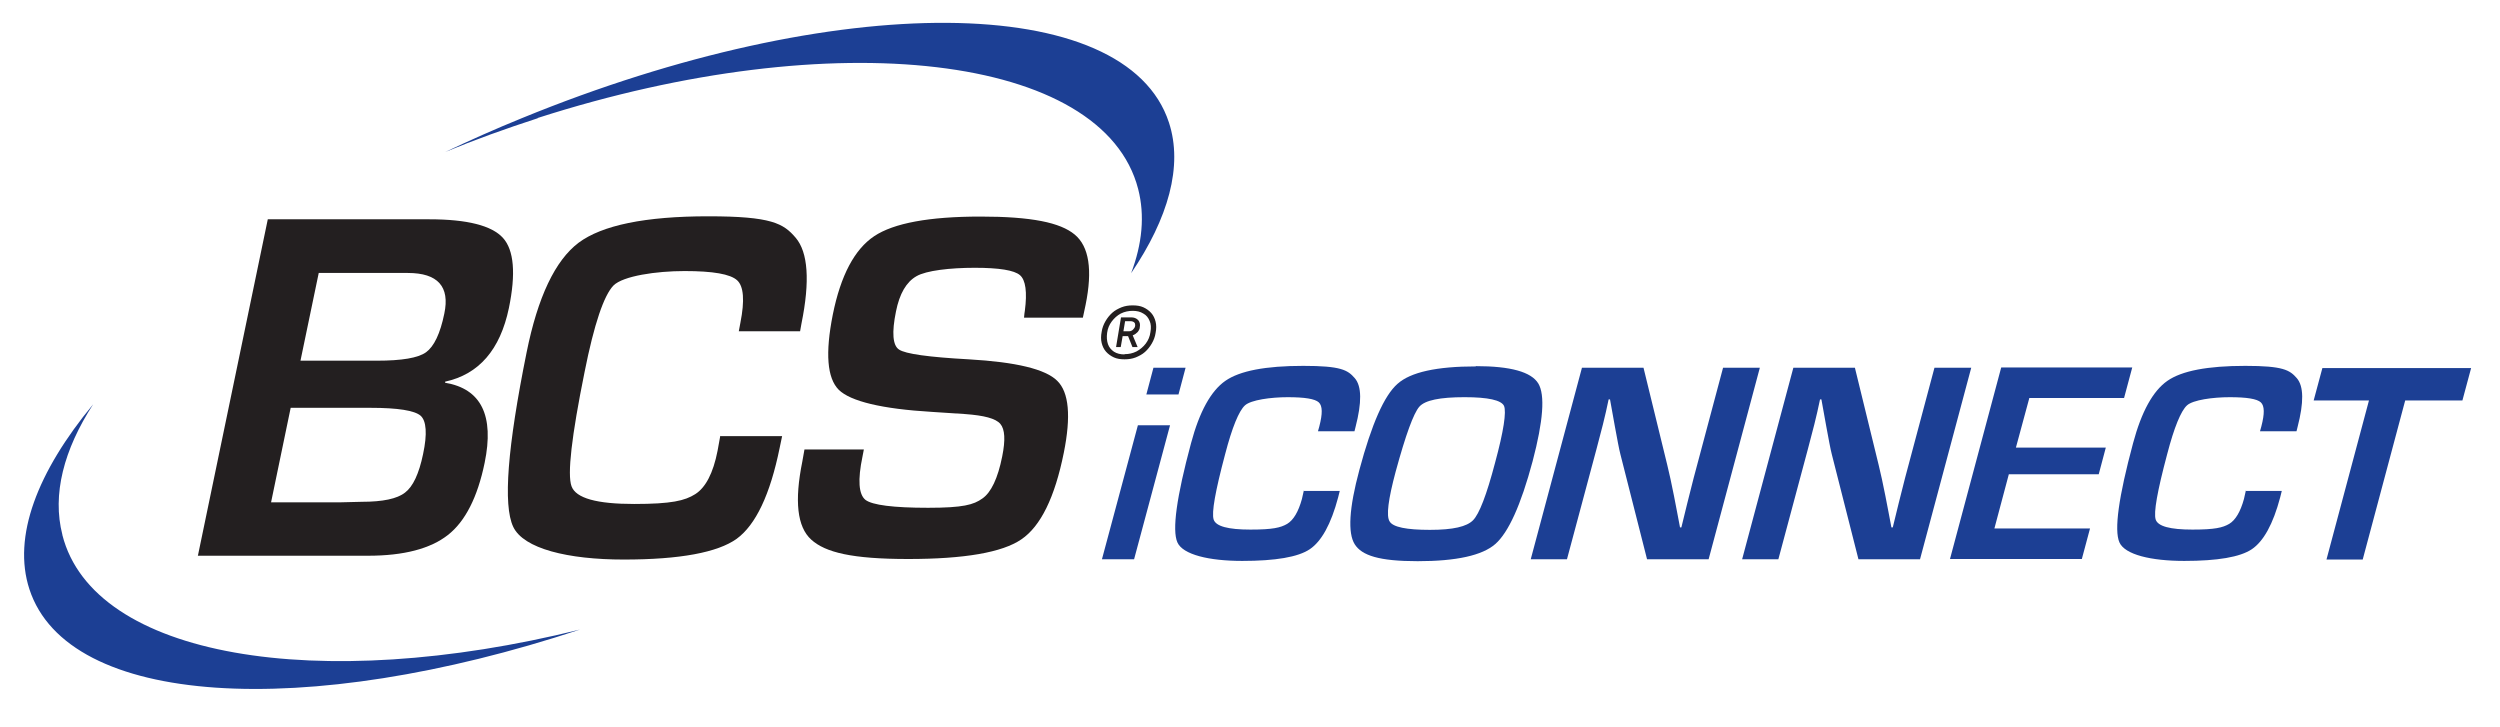
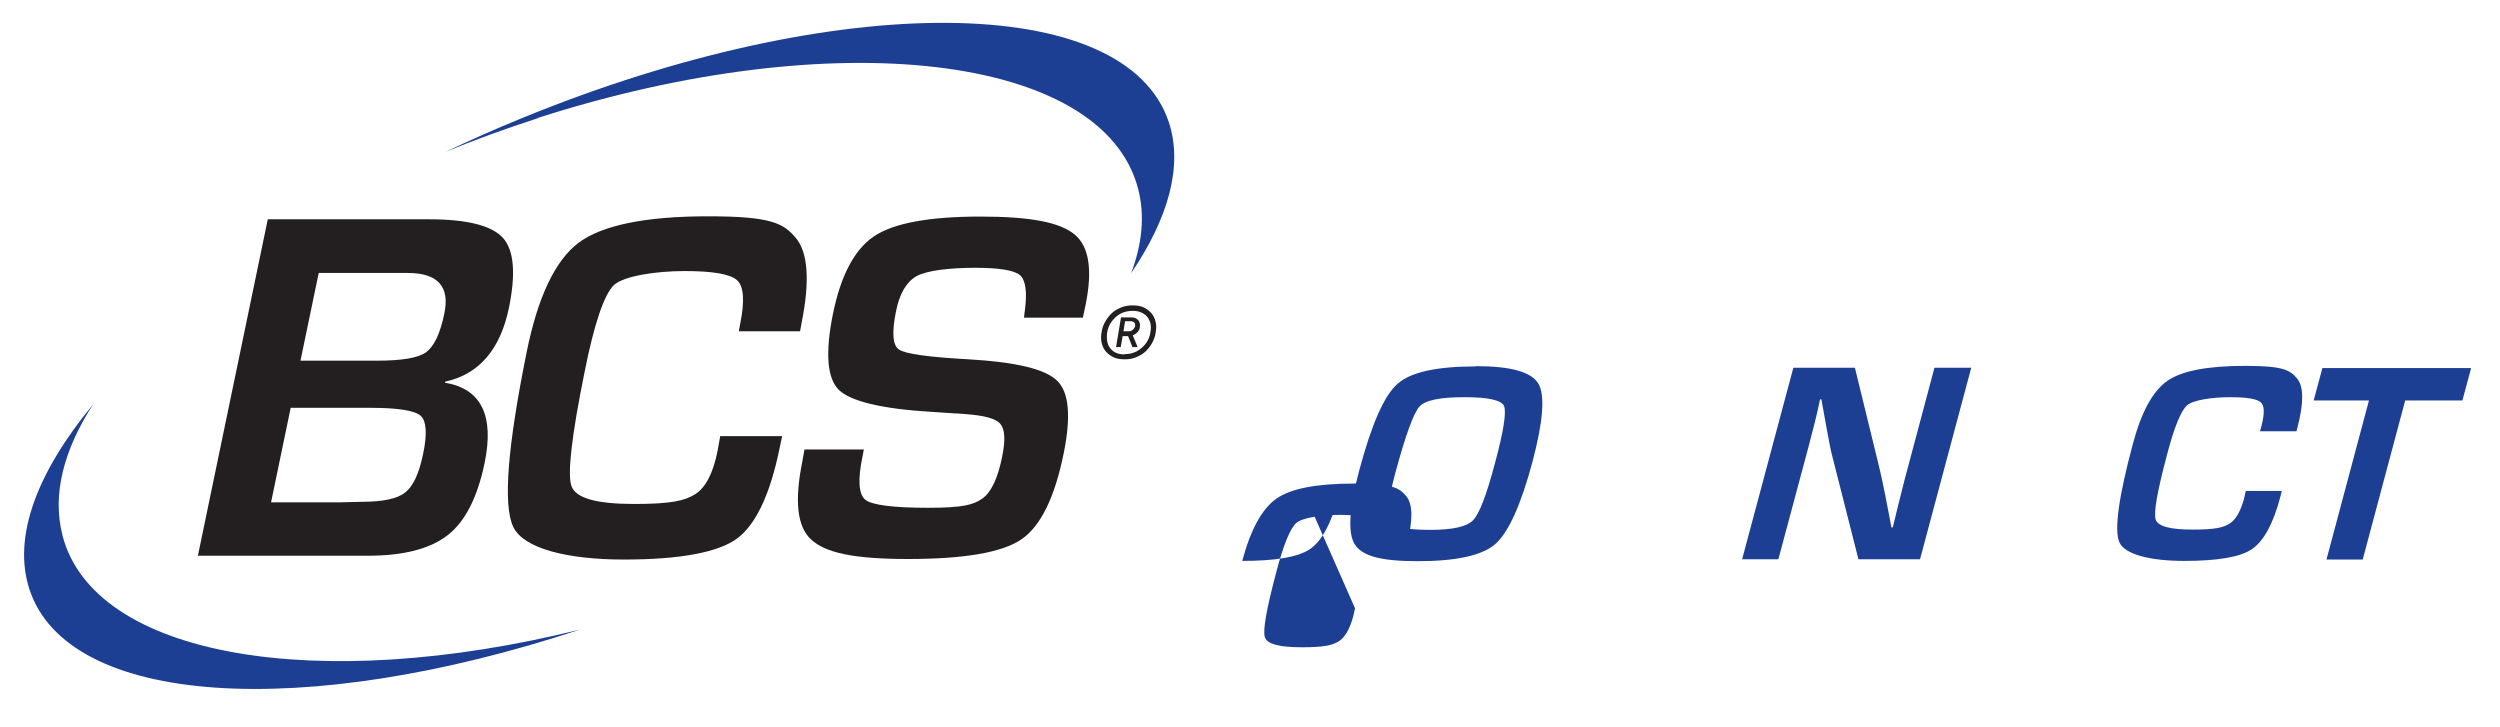
<svg xmlns="http://www.w3.org/2000/svg" id="Layer_1" data-name="Layer 1" version="1.1" viewBox="0 0 917.7 266.7">
  <defs>
    <style>
      .cls-1 {
        fill: #1c3f94;
      }

      .cls-1, .cls-2 {
        stroke-width: 0px;
      }

      .cls-3 {
        isolation: isolate;
      }

      .cls-2 {
        fill: #231f20;
      }
    </style>
  </defs>
  <path class="cls-2" d="M72.6,204.2l25.7-123.7h59.3c13.9,0,22.9,2.3,27,6.8s4.8,13.2,2.2,25.8c-3.2,15.3-11,24.3-23.4,27v.4c13.2,2.2,18.1,12,14.5,29.4-2.6,12.6-7.1,21.5-13.5,26.5s-16.1,7.6-29.3,7.6h-62.5,0ZM110.4,132.4h28c9.1,0,15.1-1,18-3.1s5.2-6.8,6.7-14.2c2.1-9.9-2.4-14.9-13.4-14.9h-32.7s-6.7,32.2-6.7,32.2ZM99.6,184.4h25.1l8.1-.2c7.7,0,13-1.1,15.9-3.4,2.9-2.2,5.1-6.9,6.6-14.1,1.6-7.5,1.2-12.2-.9-14.1-2.2-1.9-8.3-2.9-18.4-2.9h-29.3l-7.2,34.7h0Z" />
  <path class="cls-2" d="M264.6,160.1h22.5l-.9,4.3c-3.5,17.2-8.8,28.3-15.8,33.4-7,5-20.8,7.6-41.4,7.6s-36.8-4-40.6-12c-3.8-8-2.1-29.3,4.9-64,4.1-20.4,10.5-33.8,19.1-40.3,8.6-6.4,24.4-9.7,47.6-9.7s27.6,2.6,32.1,7.9,5.3,15.8,2.1,31.5l-.5,2.8h-22.5l.6-3.2c1.6-8.1,1.2-13.3-1.2-15.5-2.5-2.3-8.9-3.4-19.3-3.4s-22.6,1.8-26.1,5.3c-3.5,3.6-7.1,14.1-10.6,31.7-4.8,23.7-6.4,37.7-4.8,42,1.6,4.4,9.3,6.5,23,6.5s18.6-1.2,22.4-3.6c3.8-2.4,6.6-7.7,8.2-15.9l1-5.5h0Z" />
  <path class="cls-2" d="M397.8,116.6h-21.9c.1-1.2.2-2,.3-2.5.9-6.9.3-11.3-1.8-13.1-2.1-1.8-7.6-2.7-16.6-2.7s-17.8,1-21.4,3.1c-3.7,2.1-6.2,6.4-7.5,12.9-1.6,7.8-1.2,12.5,1.1,14,2.3,1.6,10.9,2.8,25.6,3.6,17.4,1,28.2,3.6,32.5,7.9,4.3,4.2,5.1,13,2.4,26.4-3.3,16.4-8.5,27-15.6,31.8-7,4.8-20.9,7.2-41.5,7.2s-30.4-2.4-35.6-7.1-6.2-14.2-3.3-28.6l.8-4.5h21.8l-.5,2.6c-1.8,8.6-1.4,13.9,1.1,15.9,2.5,1.9,10.2,2.9,23,2.9s16.7-1.1,19.9-3.4c3.2-2.2,5.7-7.4,7.3-15.5,1.2-6,1-9.9-.7-11.9s-6-3.1-12.9-3.6l-12.2-.8c-18.5-1.1-29.9-3.9-34.2-8.1-4.3-4.3-5-13.5-2.2-27.6,2.9-14.4,8-24,15.2-28.8s20.2-7.2,39-7.2,29.3,2.2,34.6,6.6c5.3,4.4,6.6,13,4,25.8l-1,4.7h0Z" />
  <g class="cls-3">
    <g class="cls-3">
-       <path class="cls-1" d="M429.5,156.1l-13.2,49.2h-11.8l13.2-49.2h11.8ZM435.2,135l-2.6,9.8h-11.8l2.6-9.8h11.8Z" />
-       <path class="cls-1" d="M478.4,180.2h13.4l-.6,2.4c-2.6,9.8-6.1,16.1-10.4,19-4.3,2.9-12.6,4.3-24.8,4.3s-21.8-2.3-23.8-6.8-.3-16.7,5-36.4c3.1-11.6,7.3-19.2,12.6-22.9,5.3-3.7,14.8-5.5,28.6-5.5s16.3,1.5,18.9,4.5c2.6,3,2.6,9,.3,17.9l-.4,1.6h-13.4l.5-1.8c1.2-4.6,1.2-7.5-.2-8.8-1.4-1.3-5.2-1.9-11.4-1.9s-13.5,1-15.7,3c-2.2,2-4.7,8-7.3,18-3.6,13.5-5,21.4-4.2,23.9.8,2.5,5.3,3.7,13.5,3.7s11.1-.7,13.5-2.1c2.3-1.4,4.1-4.4,5.4-9.1l.7-3.1Z" />
+       <path class="cls-1" d="M478.4,180.2h13.4l-.6,2.4c-2.6,9.8-6.1,16.1-10.4,19-4.3,2.9-12.6,4.3-24.8,4.3c3.1-11.6,7.3-19.2,12.6-22.9,5.3-3.7,14.8-5.5,28.6-5.5s16.3,1.5,18.9,4.5c2.6,3,2.6,9,.3,17.9l-.4,1.6h-13.4l.5-1.8c1.2-4.6,1.2-7.5-.2-8.8-1.4-1.3-5.2-1.9-11.4-1.9s-13.5,1-15.7,3c-2.2,2-4.7,8-7.3,18-3.6,13.5-5,21.4-4.2,23.9.8,2.5,5.3,3.7,13.5,3.7s11.1-.7,13.5-2.1c2.3-1.4,4.1-4.4,5.4-9.1l.7-3.1Z" />
      <path class="cls-1" d="M541.7,134.4c12.8,0,20.4,2.1,23,6.4,2.5,4.2,1.8,13.7-2.1,28.5-4.3,16.1-8.9,26.2-13.7,30.4-4.8,4.2-14.3,6.3-28.5,6.3s-20.5-2.1-23.1-6.2c-2.6-4.1-2.1-13.2,1.7-27.3,4.5-16.8,9.1-27.3,14-31.6,4.8-4.3,14.4-6.4,28.8-6.4ZM537.6,145.8c-9,0-14.5,1.1-16.6,3.5s-5,10.3-8.7,23.9c-2.7,10.1-3.5,16.2-2.2,18.2,1.2,2.1,6.2,3.1,14.8,3.1s13.5-1.2,15.8-3.5c2.3-2.3,5-9.3,8.1-21.1,3.2-11.8,4.2-18.7,3.3-20.9-1-2.1-5.8-3.2-14.5-3.2Z" />
-       <path class="cls-1" d="M646,135l-18.8,70.3h-22.6l-9.8-38.6c-.5-1.9-1.1-5.3-2-10.1l-.9-5-.9-5h-.5l-1,4.6-1.1,4.6-2.4,9.2-10.8,40.3h-13.3l18.8-70.3h22.6l8.7,35.6c.8,3.2,1.6,7,2.5,11.5l1.1,5.7,1.1,5.8h.5l1.1-4.5,1.1-4.5,2.3-9.1,10.8-40.5h13.3Z" />
      <path class="cls-1" d="M723.6,135l-18.8,70.3h-22.6l-9.8-38.6c-.5-1.9-1.1-5.3-2-10.1l-.9-5-.9-5h-.5l-1,4.6-1.1,4.6-2.4,9.2-10.8,40.3h-13.3l18.8-70.3h22.6l8.7,35.6c.8,3.2,1.6,7,2.5,11.5l1.1,5.7,1.1,5.8h.5l1.1-4.5,1.1-4.5,2.3-9.1,10.8-40.5h13.3Z" />
-       <path class="cls-1" d="M744.9,146.2l-4.9,18.1h33l-2.6,9.8h-33l-5.3,19.9h35.1l-3,11.2h-48.4l18.8-70.3h48.1l-3,11.2h-34.8Z" />
      <path class="cls-1" d="M824.2,180.2h13.4l-.6,2.4c-2.6,9.8-6.1,16.1-10.4,19-4.3,2.9-12.6,4.3-24.8,4.3s-21.8-2.3-23.8-6.8c-2-4.5-.3-16.7,5-36.4,3.1-11.6,7.3-19.2,12.6-22.9,5.3-3.7,14.8-5.5,28.6-5.5s16.3,1.5,18.9,4.5c2.6,3,2.6,9,.3,17.9l-.4,1.6h-13.4l.5-1.8c1.2-4.6,1.2-7.5-.2-8.8-1.4-1.3-5.2-1.9-11.4-1.9s-13.5,1-15.7,3c-2.2,2-4.7,8-7.3,18-3.6,13.5-5,21.4-4.2,23.9s5.3,3.7,13.5,3.7,11.1-.7,13.5-2.1c2.3-1.4,4.1-4.4,5.4-9.1l.7-3.1Z" />
      <path class="cls-1" d="M882.9,147l-15.6,58.4h-13.3l15.6-58.4h-20.3l3.2-11.9h54.6l-3.2,11.9h-21Z" />
    </g>
  </g>
  <g>
    <path class="cls-1" d="M197.4,43.3c109-35,207.7-23.4,220.4,26.1,2.5,9.7,1.5,20.1-2.6,30.9,13.7-20.2,19.1-39.4,13.9-55.3-15.7-48.2-122.1-48.9-237.6-1.6-9.6,3.9-19,8.1-28.1,12.4,10.9-4.5,22.3-8.6,34-12.4h0Z" />
    <path class="cls-1" d="M22.9,196.3c-3.8-14.8.5-31.2,11.3-47.9-20.5,24.8-29.7,48.6-23.4,67.9,14.1,43.2,101,48.2,202.1,14.8-96.4,23.9-178.6,10.1-190-34.7Z" />
  </g>
  <g class="cls-3">
    <g class="cls-3">
      <path class="cls-2" d="M412.8,131.9c-1.5,0-2.8-.2-3.9-.7-1.1-.5-2.1-1.2-2.9-2.1-.8-.9-1.3-2-1.6-3.2-.3-1.2-.3-2.6,0-4.1.2-1.4.7-2.7,1.4-3.9.7-1.2,1.5-2.2,2.5-3.1,1-.9,2.2-1.5,3.4-2,1.3-.5,2.6-.7,4.1-.7s2.8.2,3.9.7c1.1.5,2.1,1.2,2.9,2.1.8.9,1.3,2,1.6,3.2.3,1.2.3,2.6,0,4.1-.2,1.4-.7,2.7-1.4,3.9-.7,1.2-1.5,2.2-2.5,3.1-1,.9-2.2,1.5-3.4,2-1.3.5-2.6.7-4.1.7ZM412.8,130c1.6,0,3-.3,4.4-1,1.3-.7,2.5-1.7,3.4-2.9.9-1.2,1.5-2.6,1.7-4.2.3-1.6.2-3-.3-4.1-.5-1.2-1.2-2.1-2.3-2.7-1.1-.7-2.4-1-3.9-1s-3,.3-4.4,1c-1.3.7-2.4,1.7-3.3,2.9-.9,1.2-1.5,2.6-1.7,4.2-.2,1.6-.1,2.9.3,4.1.4,1.2,1.2,2.1,2.2,2.8,1.1.7,2.4,1,3.9,1ZM409.7,127.3l1.8-10.8h3.7c1.1,0,1.9.3,2.6,1,.6.7.8,1.5.6,2.6,0,.7-.4,1.3-.8,1.8-.5.5-1,.9-1.8,1.2l1.8,4.3h-1.9l-1.6-4h-2l-.7,4h-1.7ZM412.4,121.6h2.1c.5,0,1-.2,1.4-.6.4-.4.7-.8.8-1.4,0-.5,0-.9-.3-1.2-.3-.3-.8-.5-1.4-.5h-2l-.6,3.6Z" />
    </g>
  </g>
</svg>